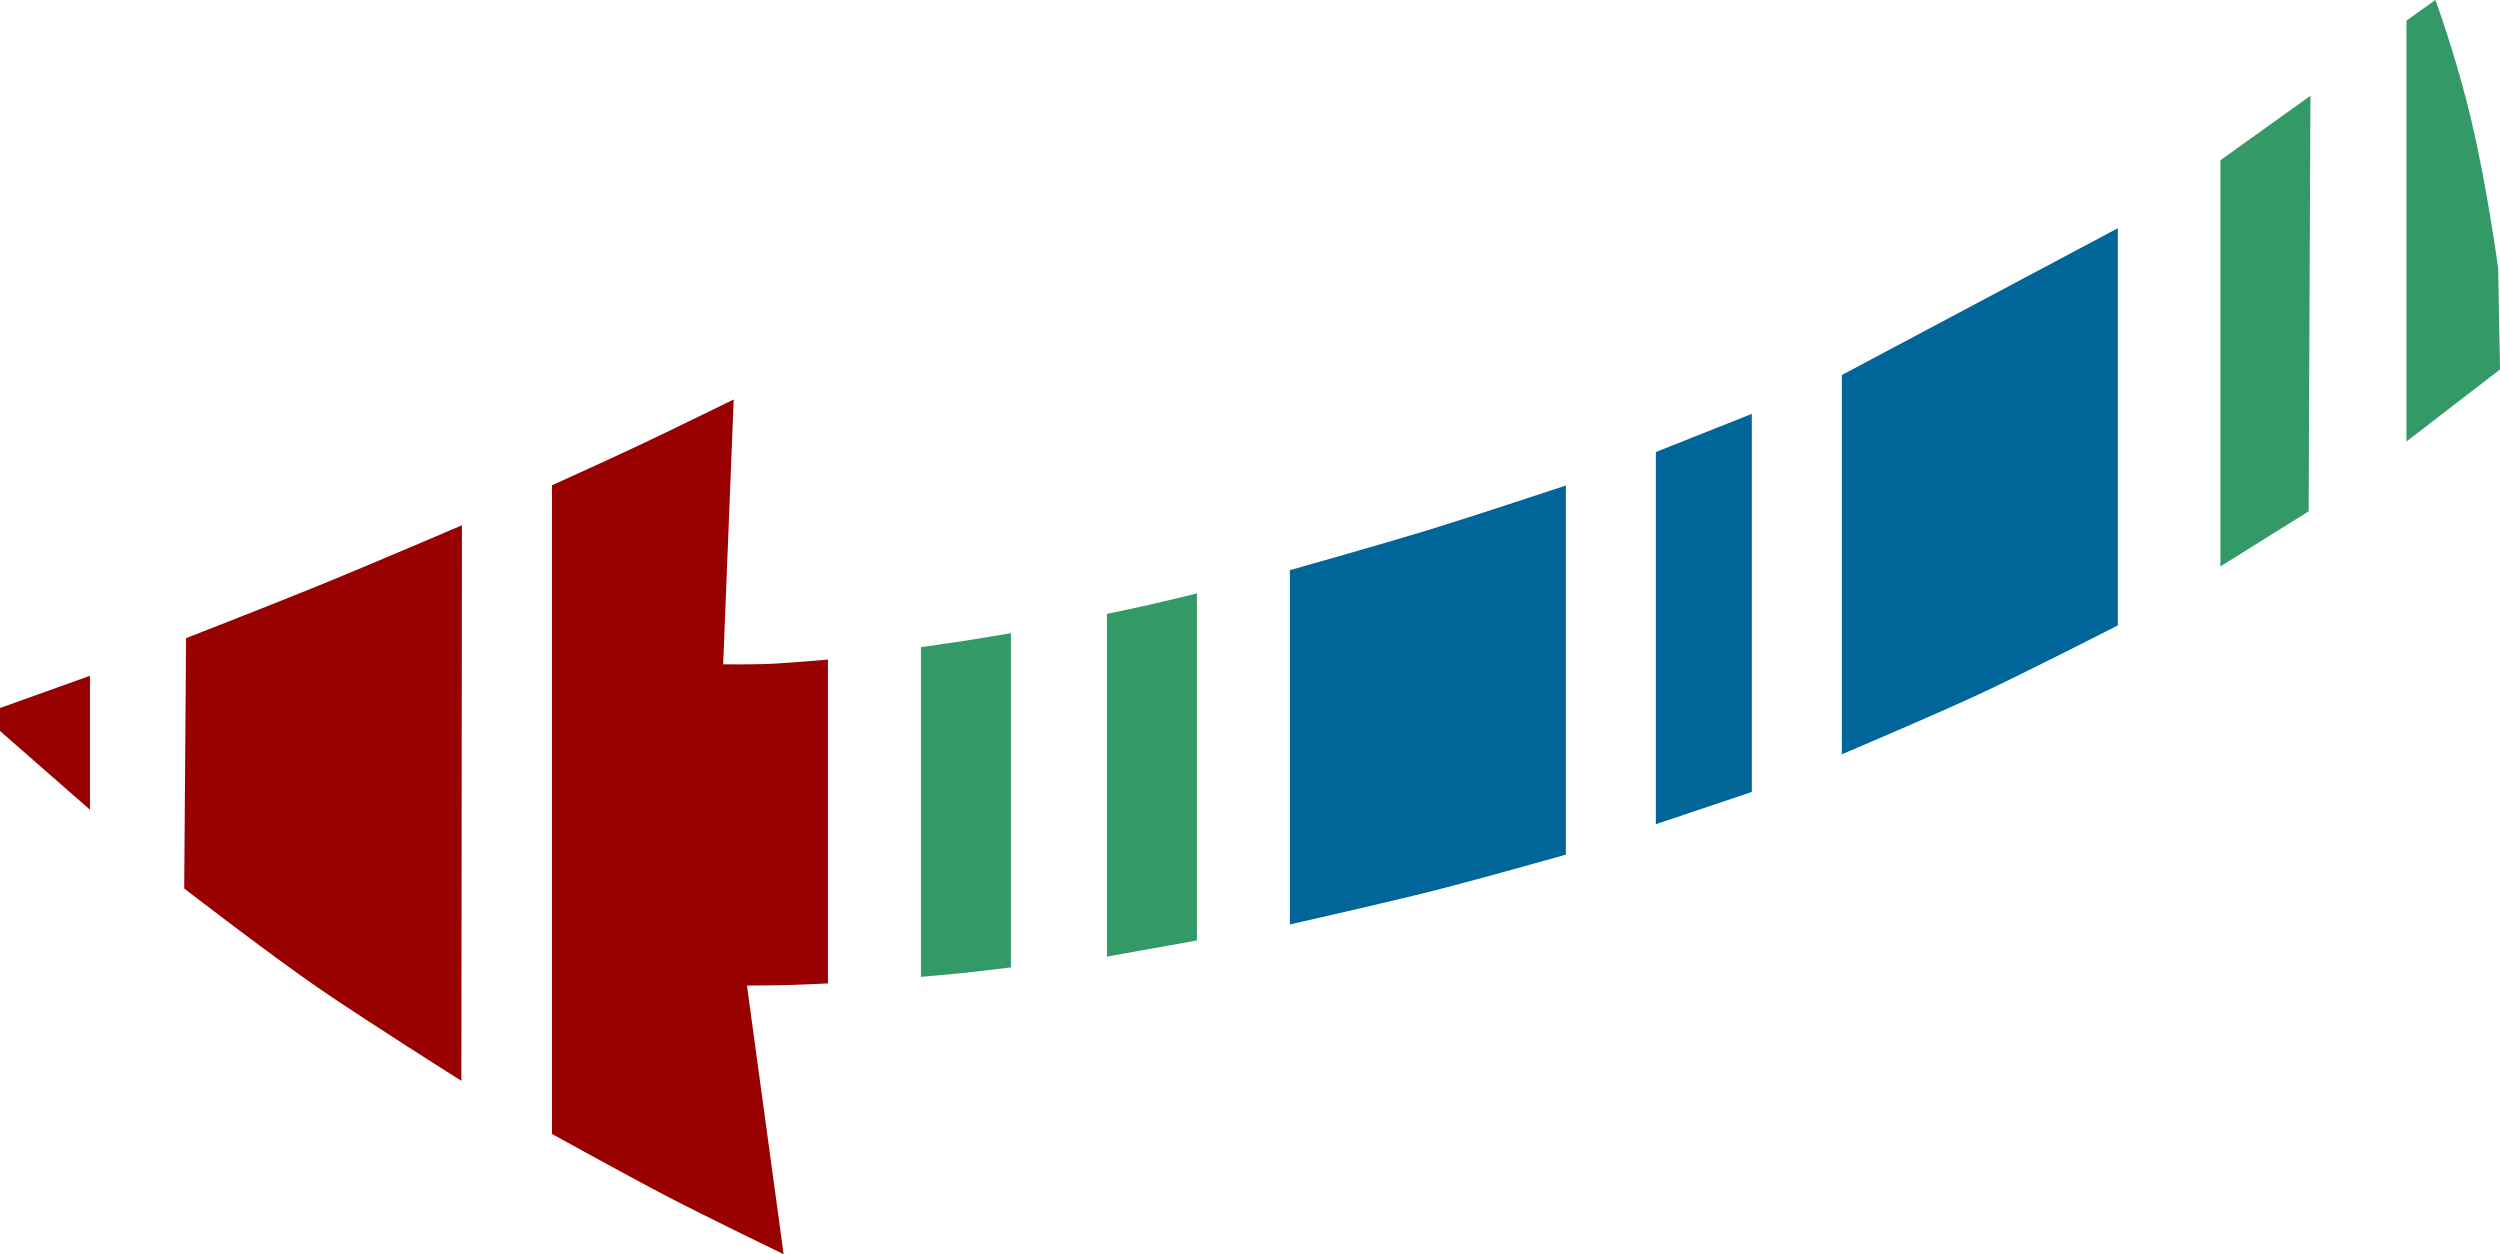
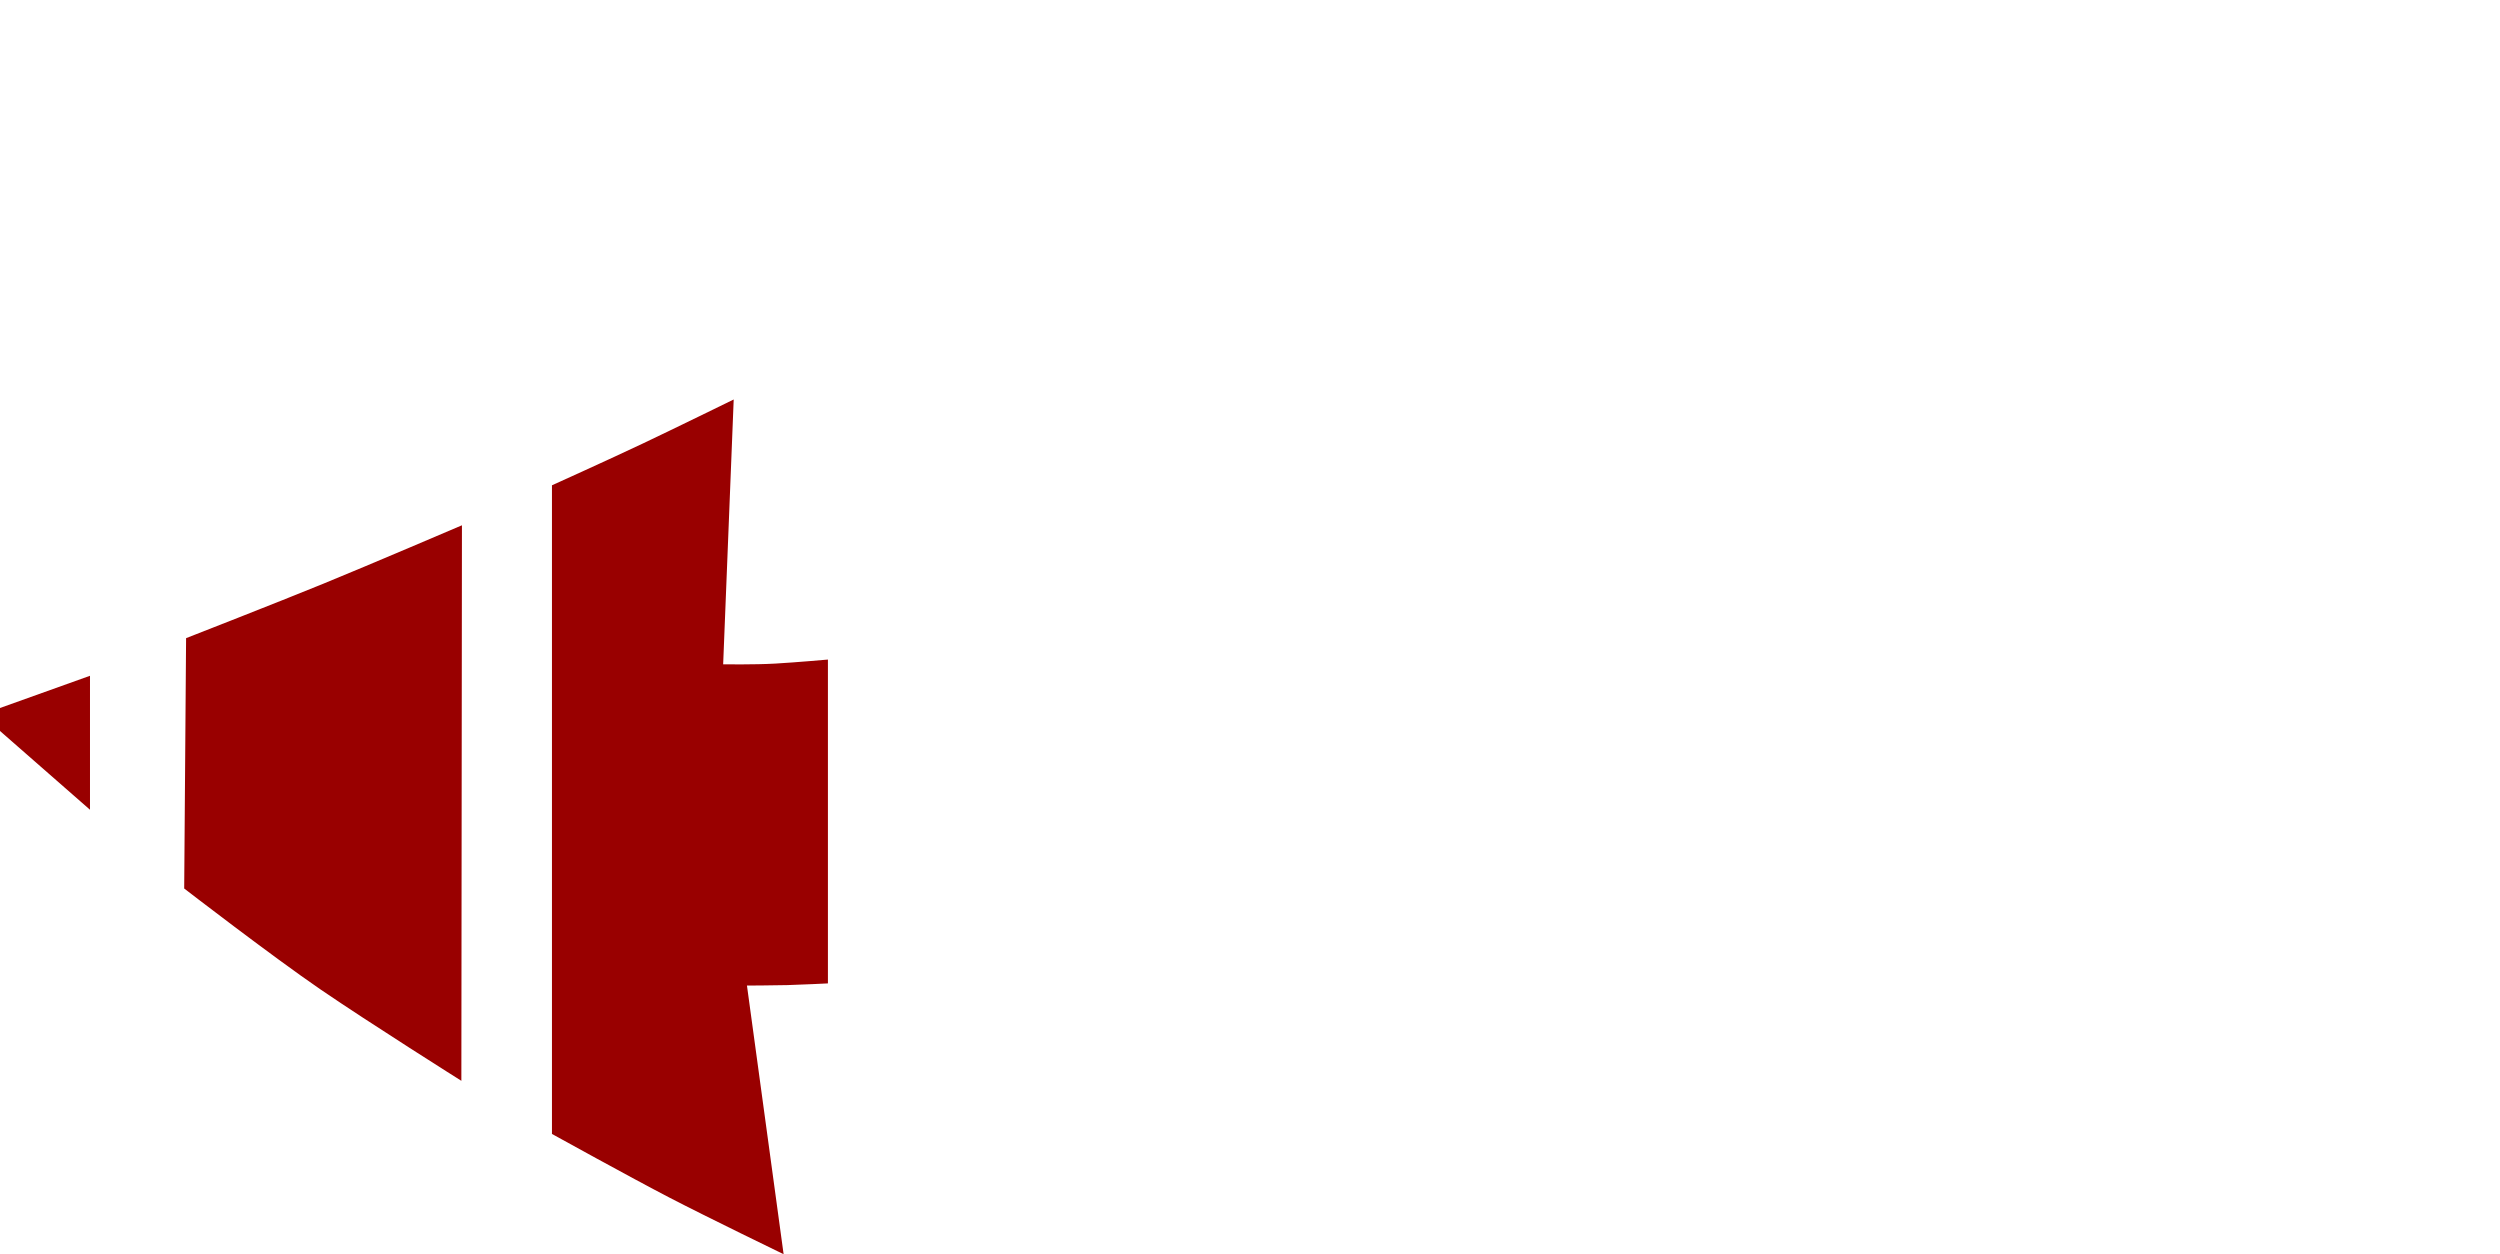
<svg xmlns="http://www.w3.org/2000/svg" xmlns:ns1="http://www.inkscape.org/namespaces/inkscape" xmlns:ns2="http://sodipodi.sourceforge.net/DTD/sodipodi-0.dtd" width="190.272" height="95.456" id="svg5580" version="1.1" ns1:version="0.48.2 r9819" ns2:docname="wikidata-rollbacker.svg">
  <ns2:namedview id="base" pagecolor="#ffffff" bordercolor="#666666" borderopacity="1.0" ns1:pageopacity="0.0" ns1:pageshadow="2" ns1:zoom="2.8" ns1:cx="66.386238" ns1:cy="65.406753" ns1:document-units="px" ns1:current-layer="layer1" showgrid="false" fit-margin-top="0" fit-margin-left="0" fit-margin-right="0" fit-margin-bottom="0" ns1:window-width="1024" ns1:window-height="712" ns1:window-x="-4" ns1:window-y="-4" ns1:window-maximized="1" />
  <g ns1:label="Layer 1" ns1:groupmode="layer" id="layer1" transform="translate(-253.435,-410.348)">
    <path d="m 253.435,465.982 6.849,5.995 0,-10.196 -6.849,2.452 z m 14.019,11.989 c 0,0 6.698,5.166 10.393,7.694 3.695,2.528 10.702,6.943 10.702,6.943 l 0.044,-42.281 c 0,0 -7.024,3.005 -10.56,4.451 -3.463,1.417 -10.435,4.139 -10.435,4.139 z m 27.99,-30.689 0,49.37 c 0,0 5.983,3.309 8.922,4.834 2.939,1.525 8.709,4.319 8.709,4.319 l -2.79,-20.447 c 0,0 2.054,-0.008 3.081,-0.035 1.027,-0.027 3.081,-0.129 3.081,-0.129 l 0,-24.647 c 0,0 -2.407,0.214 -4.002,0.306 -1.595,0.091 -3.971,0.056 -3.971,0.056 l 0.802,-20.156 c 0,0 -4.591,2.249 -6.901,3.344 -2.487,1.18 -6.932,3.188 -6.932,3.188 z" style="fill:#990000;fill-opacity:1" id="path4568" ns1:connector-curvature="0" ns2:nodetypes="cccccczccscccczcczcczccscc" />
-     <path d="m 422.429,453.456 c 0,0 2.238,-1.397 3.357,-2.095 1.119,-0.698 3.357,-2.095 3.357,-2.095 l 0.136,-31.628 c 0,0 -2.284,1.635 -3.425,2.452 -1.142,0.817 -3.425,2.452 -3.425,2.452 z m 14.157,-41.541 0,32.037 7.122,-5.483 -0.14,-7.664 c 0,0 -0.798,-6.02 -2.016,-11.179 -1.218,-5.159 -2.767,-9.278 -2.767,-9.278 z m -113.062,72.781 c 0,0 2.283,-0.196 3.425,-0.317 1.142,-0.12 3.425,-0.405 3.425,-0.405 l 0,-25.438 c 0,0 -2.327,0.399 -3.469,0.576 -1.142,0.177 -3.38,0.488 -3.38,0.488 z m 14.157,-27.622 0,26.079 c 0,0 2.284,-0.409 3.425,-0.613 1.142,-0.204 3.425,-0.613 3.425,-0.613 l 0,-26.414 c 0,0 -2.306,0.565 -3.447,0.825 -1.142,0.26 -3.403,0.736 -3.403,0.736 z" style="fill:#339966" id="path4570" ns1:connector-curvature="0" ns2:nodetypes="czcczcccccczccczcczcccczcczc" />
-     <path d="m 351.606,480.705 c 0,0 7.444,-1.68 10.945,-2.568 3.501,-0.888 10.061,-2.745 10.061,-2.745 l 0,-28.093 c 0,0 -7.002,2.325 -10.503,3.399 -3.502,1.074 -10.503,3.045 -10.503,3.045 z m 27.854,-7.63 c 0,0 2.435,-0.817 3.652,-1.226 1.218,-0.409 3.652,-1.226 3.652,-1.226 l 0,-28.775 c 0,0 -2.435,0.967 -3.652,1.451 -1.217,0.484 -3.652,1.451 -3.652,1.451 z m 14.155,-34.184 0,28.866 c 0,0 7.088,-3.004 10.59,-4.64 3.502,-1.635 10.413,-5.17 10.413,-5.17 l 0,-30.229 c 0,0 -7.001,3.724 -10.502,5.586 -3.501,1.862 -10.502,5.586 -10.502,5.586 z" style="fill:#006699;fill-opacity:1" id="path4572" ns1:connector-curvature="0" ns2:nodetypes="czcczccczcczcccczcczc" />
  </g>
</svg>